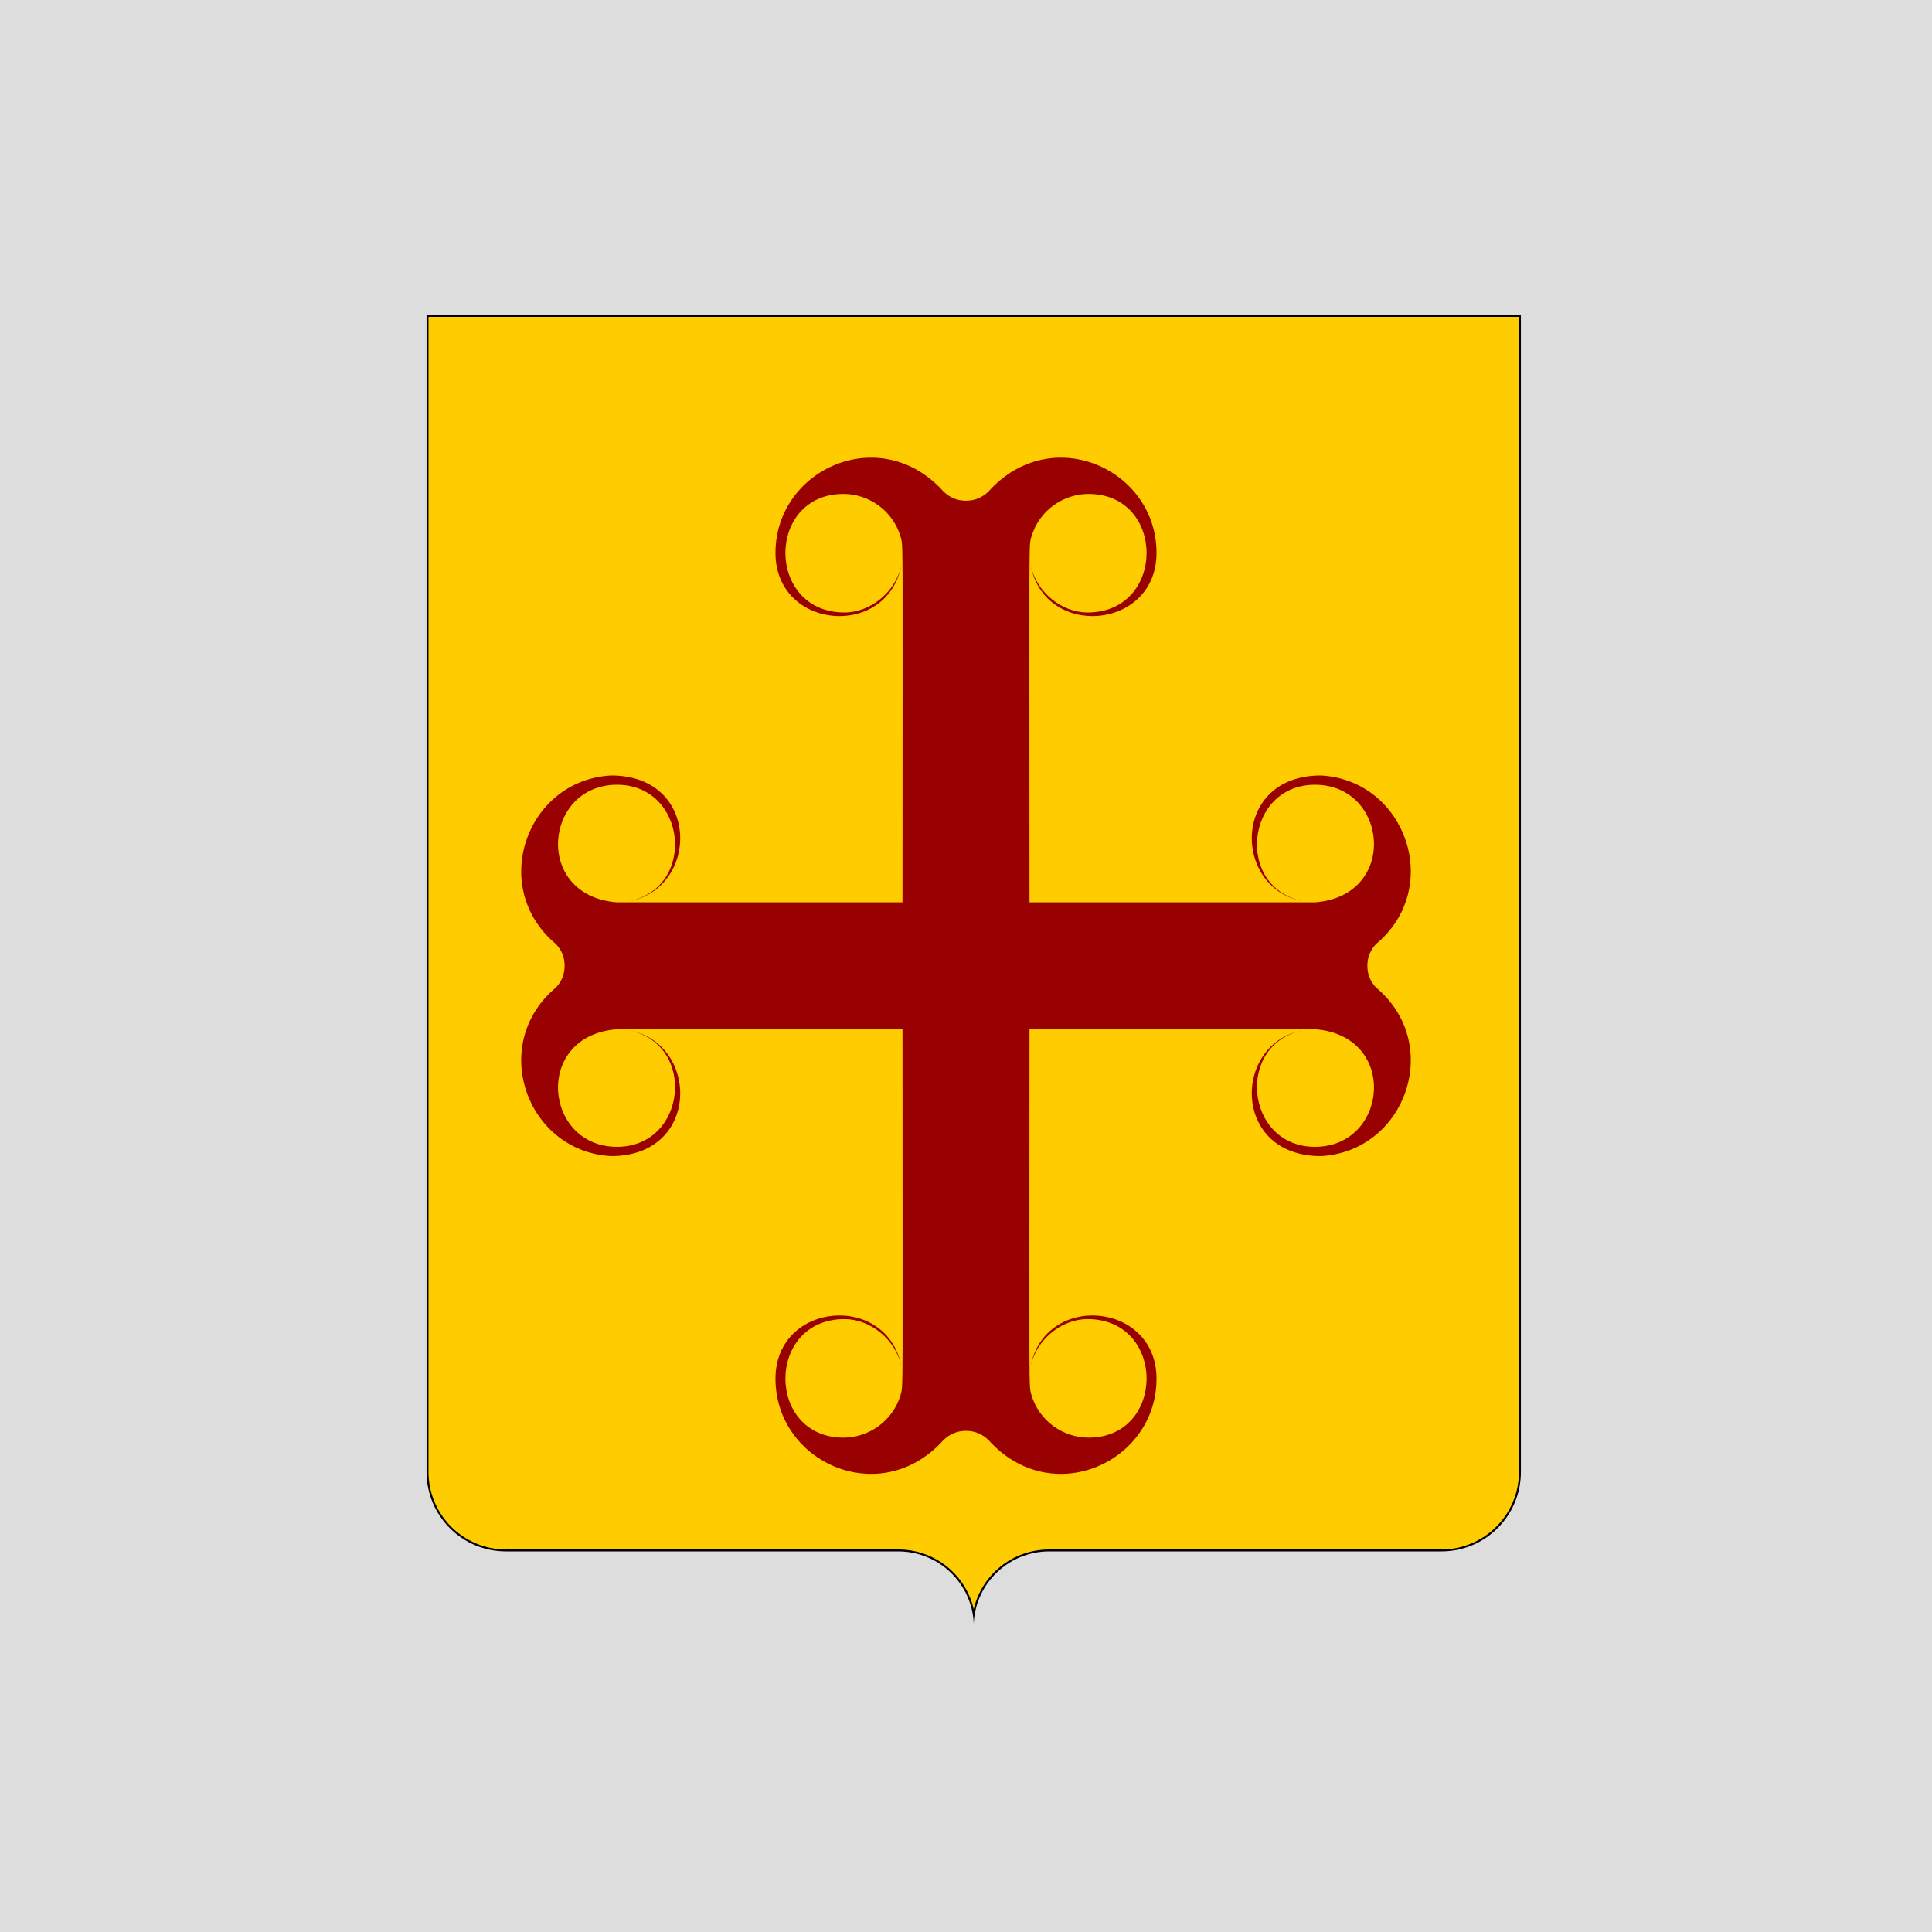
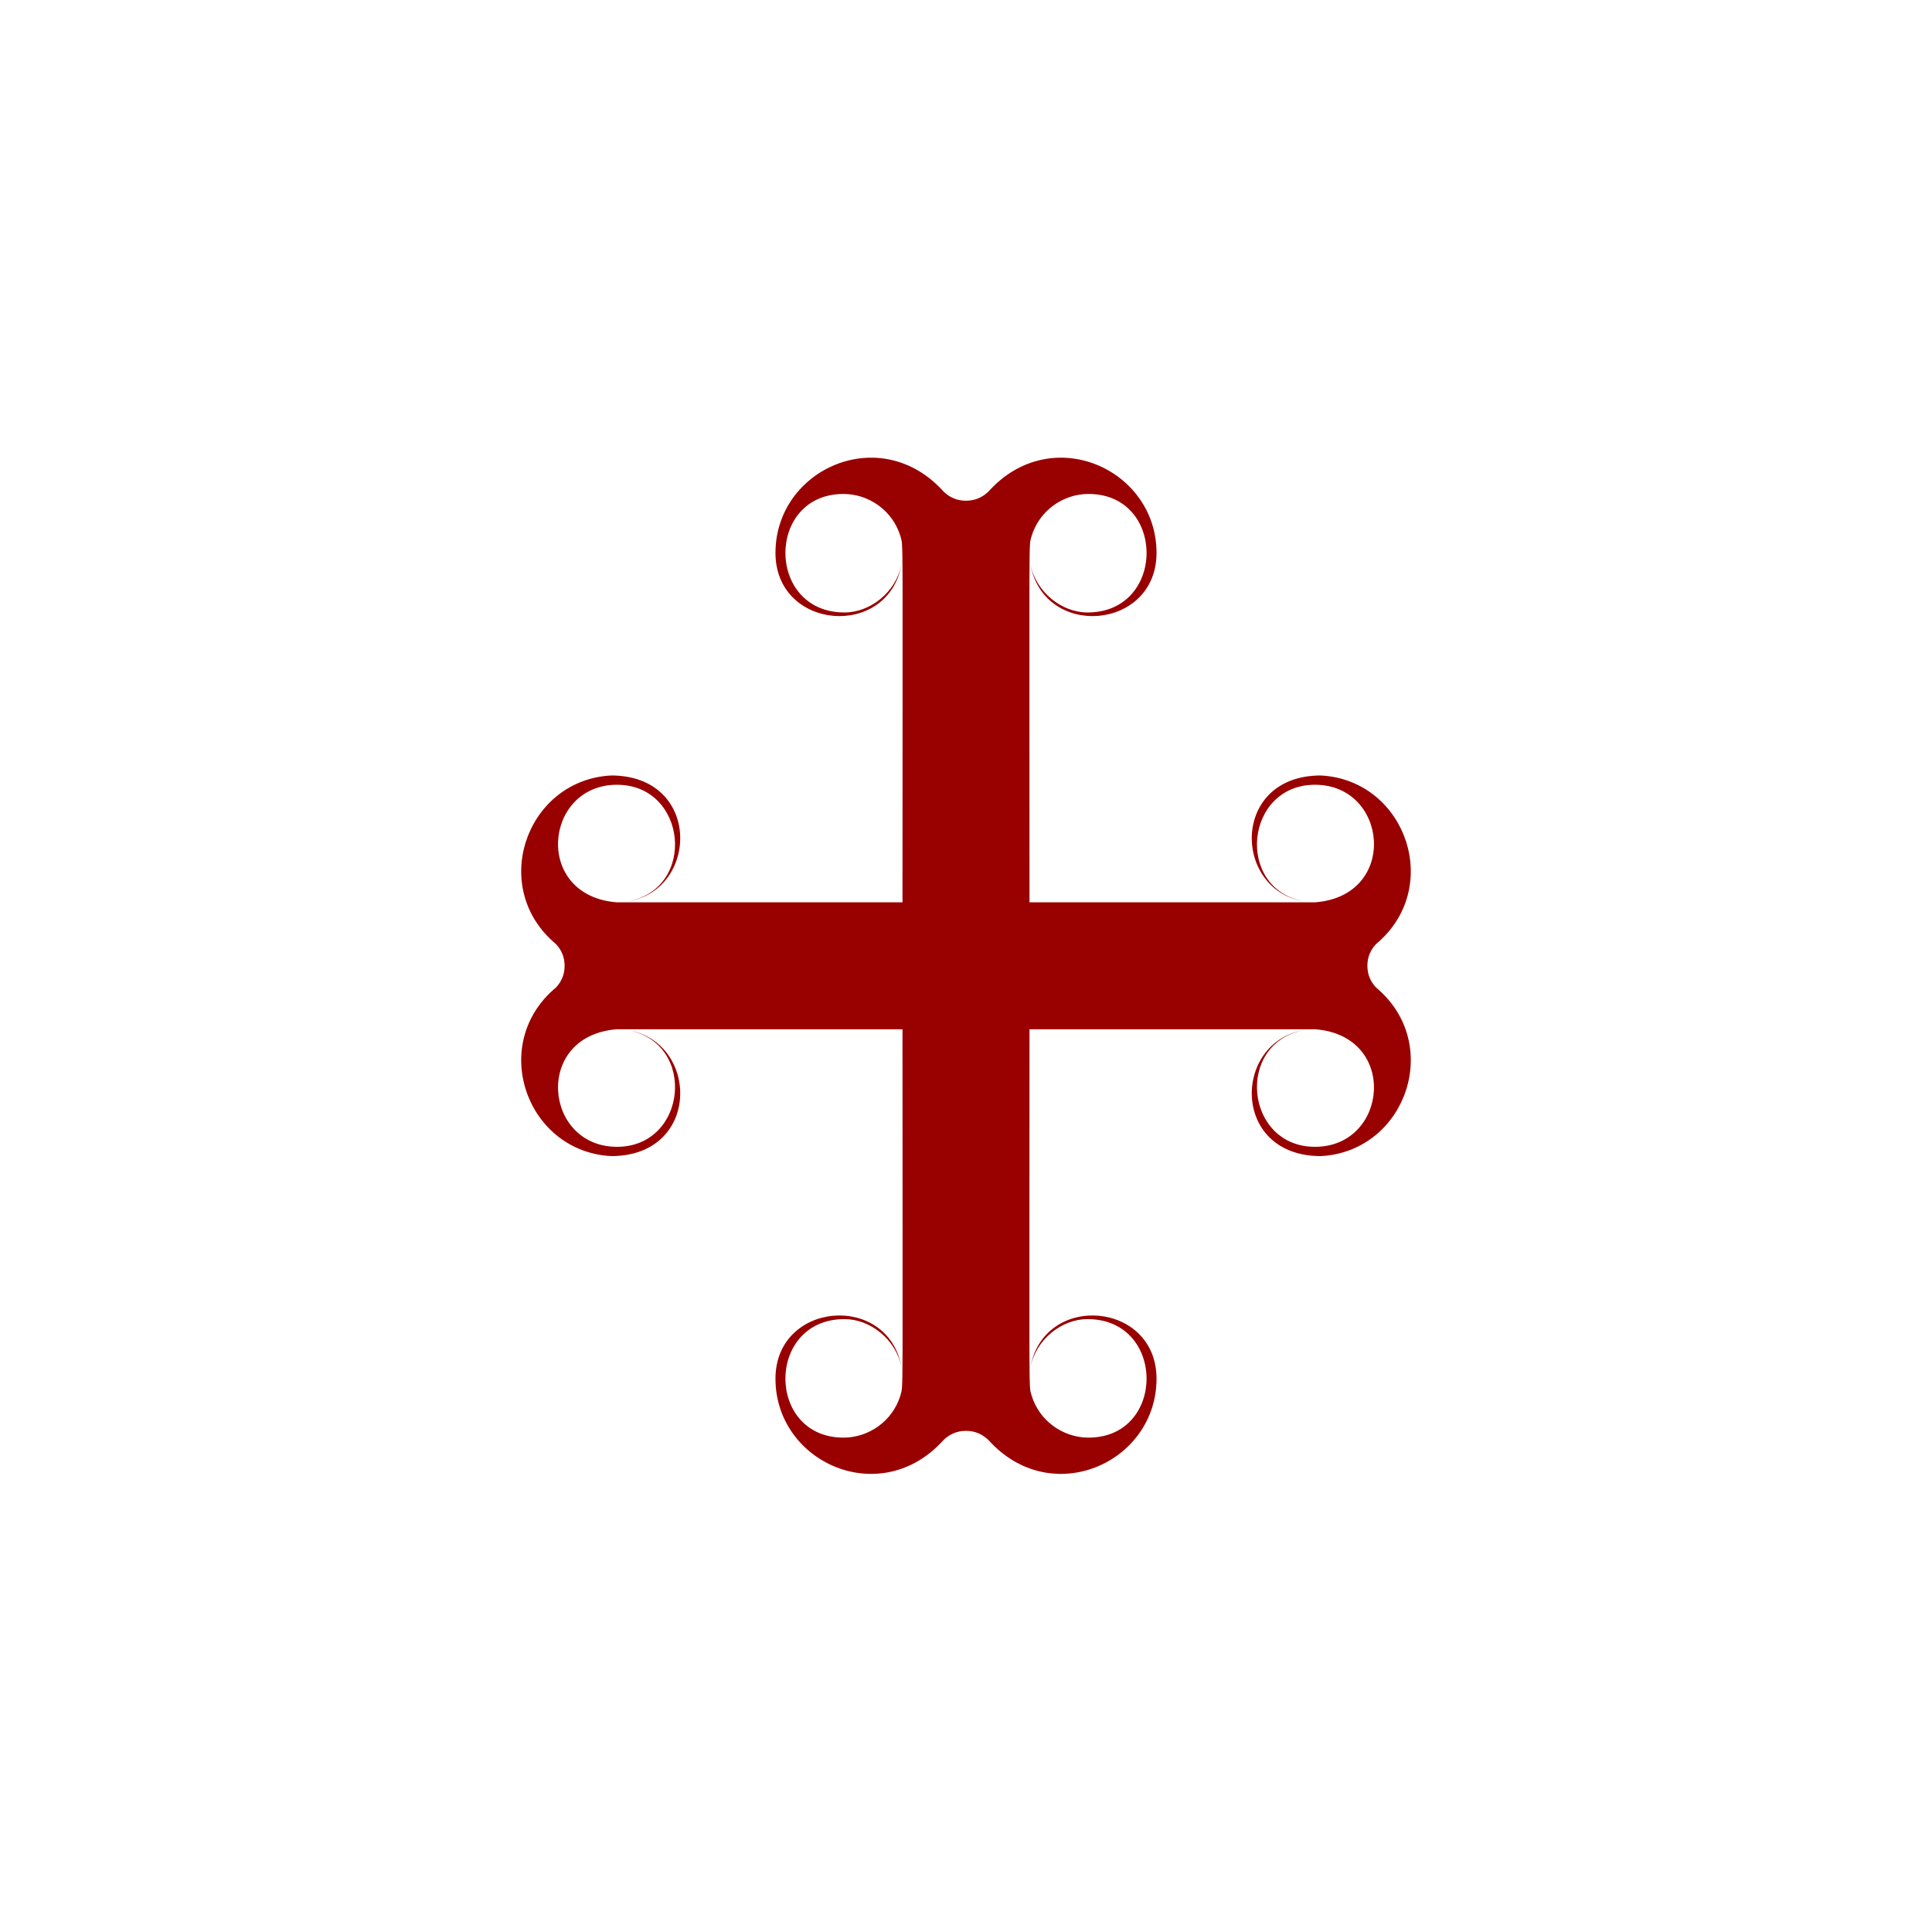
<svg xmlns="http://www.w3.org/2000/svg" width="1000px" height="1000px">
  <filter width="140%" height="140%" y="-20%" x="-20%" id="AI_CienFazy_1">
    <feGaussianBlur in="SourceAlpha" stdDeviation="4" result="blur" />
    <feOffset dy="4" dx="4" in="blur" result="offsetBlur" />
    <feSpecularLighting style="lighting-color:white" specularExponent="10" specularConstant="1" surfaceScale="5" in="blur" result="specOut">
      <fePointLight y="-10000" x="-5000" z="-20000" />
    </feSpecularLighting>
    <feComposite in="specOut" in2="SourceAlpha" operator="in" result="specOut" />
    <feComposite k3="1" k4="0" k2="1" k1="0" in="SourceGraphic" in2="specOut" operator="arithmetic" result="litPaint">
		</feComposite>
    <feMerge>
      <feMergeNode in="offsetBlur" />
      <feMergeNode in="litPaint" />
    </feMerge>
  </filter>
-   <rect id="rect2260" y="0" fill="#DDDDDD" width="1000" height="1000" />
  <g filter="url(#AI_CienFazy_1)">
-     <path fill="#FFCC00" d="M500,831.461c-3.129-18.825-19.452-32.961-39.06-32.961H257.888c-22.388,0-40.602-18.217-40.602-40.607   V159.5h565.428v598.393c0,22.391-18.214,40.607-40.602,40.607H539.061C519.452,798.5,503.129,812.636,500,831.461z" />
-     <path d="M782.214,160v597.893c0,22.115-17.989,40.107-40.102,40.107H539.061c-18.985,0-34.929,13.087-39.061,30.898   C495.868,811.087,479.925,798,460.94,798H257.888c-22.112,0-40.102-17.992-40.102-40.107V160H782.214 M783.214,159H216.786   c0,0,0,458.688,0,598.893c0,22.701,18.401,41.107,41.102,41.107H460.94c20.893,0,38.12,16.442,39.06,37.235   C500.94,815.443,518.168,799,539.061,799h203.052c22.7,0,41.102-18.406,41.102-41.107C783.214,617.689,783.214,159,783.214,159   L783.214,159z" />
-   </g>
+     </g>
  <path fill="#990000" d="M712.207,511.11c-2.932-3.135-4.449-6.875-4.451-11.219c0.002-4.344,1.52-8.084,4.451-11.219  c34.726-28.914,15.801-83.906-27.316-87.214c-0.108,0.038-0.7,0.051-1.209-0.077c-46.541,0-45.631,58.841-9.001,65.141  c-35.522-6.858-30.248-60.331,5.966-60.331c37.852,0,43.375,57.411,0.204,60.837c-15.544,0-132.124,0-147.98,0  c0-197.221-0.448-183.51,1.013-189.349c4.064-13.55,16.529-22.011,29.52-22.011c40.156,0,40.176,61.343-0.515,61.343  c-13.247,0-26.531-10.365-29.512-24.768c7.157,38.771,65.241,33.935,65.241-6.068c0-43.465-54.447-67.967-86.988-31.76  c-3.236,3.133-7.079,4.753-11.629,4.754c-4.55,0-8.393-1.621-11.629-4.754c-32.541-36.207-86.987-11.705-86.987,31.76  c0,40.003,58.083,44.839,65.241,6.068c-2.98,14.403-16.265,24.768-29.512,24.768c-40.69,0-40.671-61.343-0.514-61.343  c12.989,0,25.455,8.461,29.52,22.011c1.46,5.839,1.012-7.872,1.012,189.349c-15.856,0-132.436,0-147.98,0  c-43.171-3.426-37.647-60.837,0.205-60.837c36.213,0,41.488,53.473,5.965,60.331c36.629-6.299,37.54-65.141-9.001-65.141  c-0.508,0.128-1.101,0.115-1.209,0.077c-43.117,3.308-62.042,58.3-27.316,87.214c2.931,3.135,4.45,6.875,4.452,11.219  c-0.002,4.344-1.521,8.084-4.452,11.219c-34.726,28.914-15.801,83.906,27.316,87.214c0.109-0.038,0.701-0.052,1.209,0.077  c46.541,0,45.63-58.842,9.001-65.141c35.523,6.858,30.248,60.331-5.965,60.331c-37.852,0-43.375-57.411-0.205-60.837  c15.544,0,132.125,0,147.98,0c0,197.221,0.448,183.51-1.012,189.349c-4.064,13.55-16.53,22.011-29.52,22.011  c-40.157,0-40.176-61.344,0.514-61.344c13.247,0,26.531,10.365,29.512,24.769c-7.158-38.771-65.241-33.935-65.241,6.068  c0,43.465,54.446,67.967,86.987,31.76c3.236-3.134,7.08-4.753,11.629-4.754c4.55,0.001,8.393,1.62,11.629,4.754  c32.541,36.207,86.988,11.705,86.988-31.76c0-40.003-58.084-44.839-65.241-6.068c2.98-14.403,16.265-24.769,29.512-24.769  c40.69,0,40.671,61.344,0.515,61.344c-12.99,0-25.455-8.461-29.52-22.011c-1.461-5.839-1.013,7.872-1.013-189.349  c15.856,0,132.437,0,147.98,0c43.171,3.426,37.647,60.837-0.204,60.837c-36.214,0-41.488-53.473-5.966-60.331  c-36.63,6.299-37.54,65.141,9.001,65.141c0.509-0.129,1.101-0.115,1.209-0.077C728.008,595.016,746.933,540.024,712.207,511.11z" />
</svg>